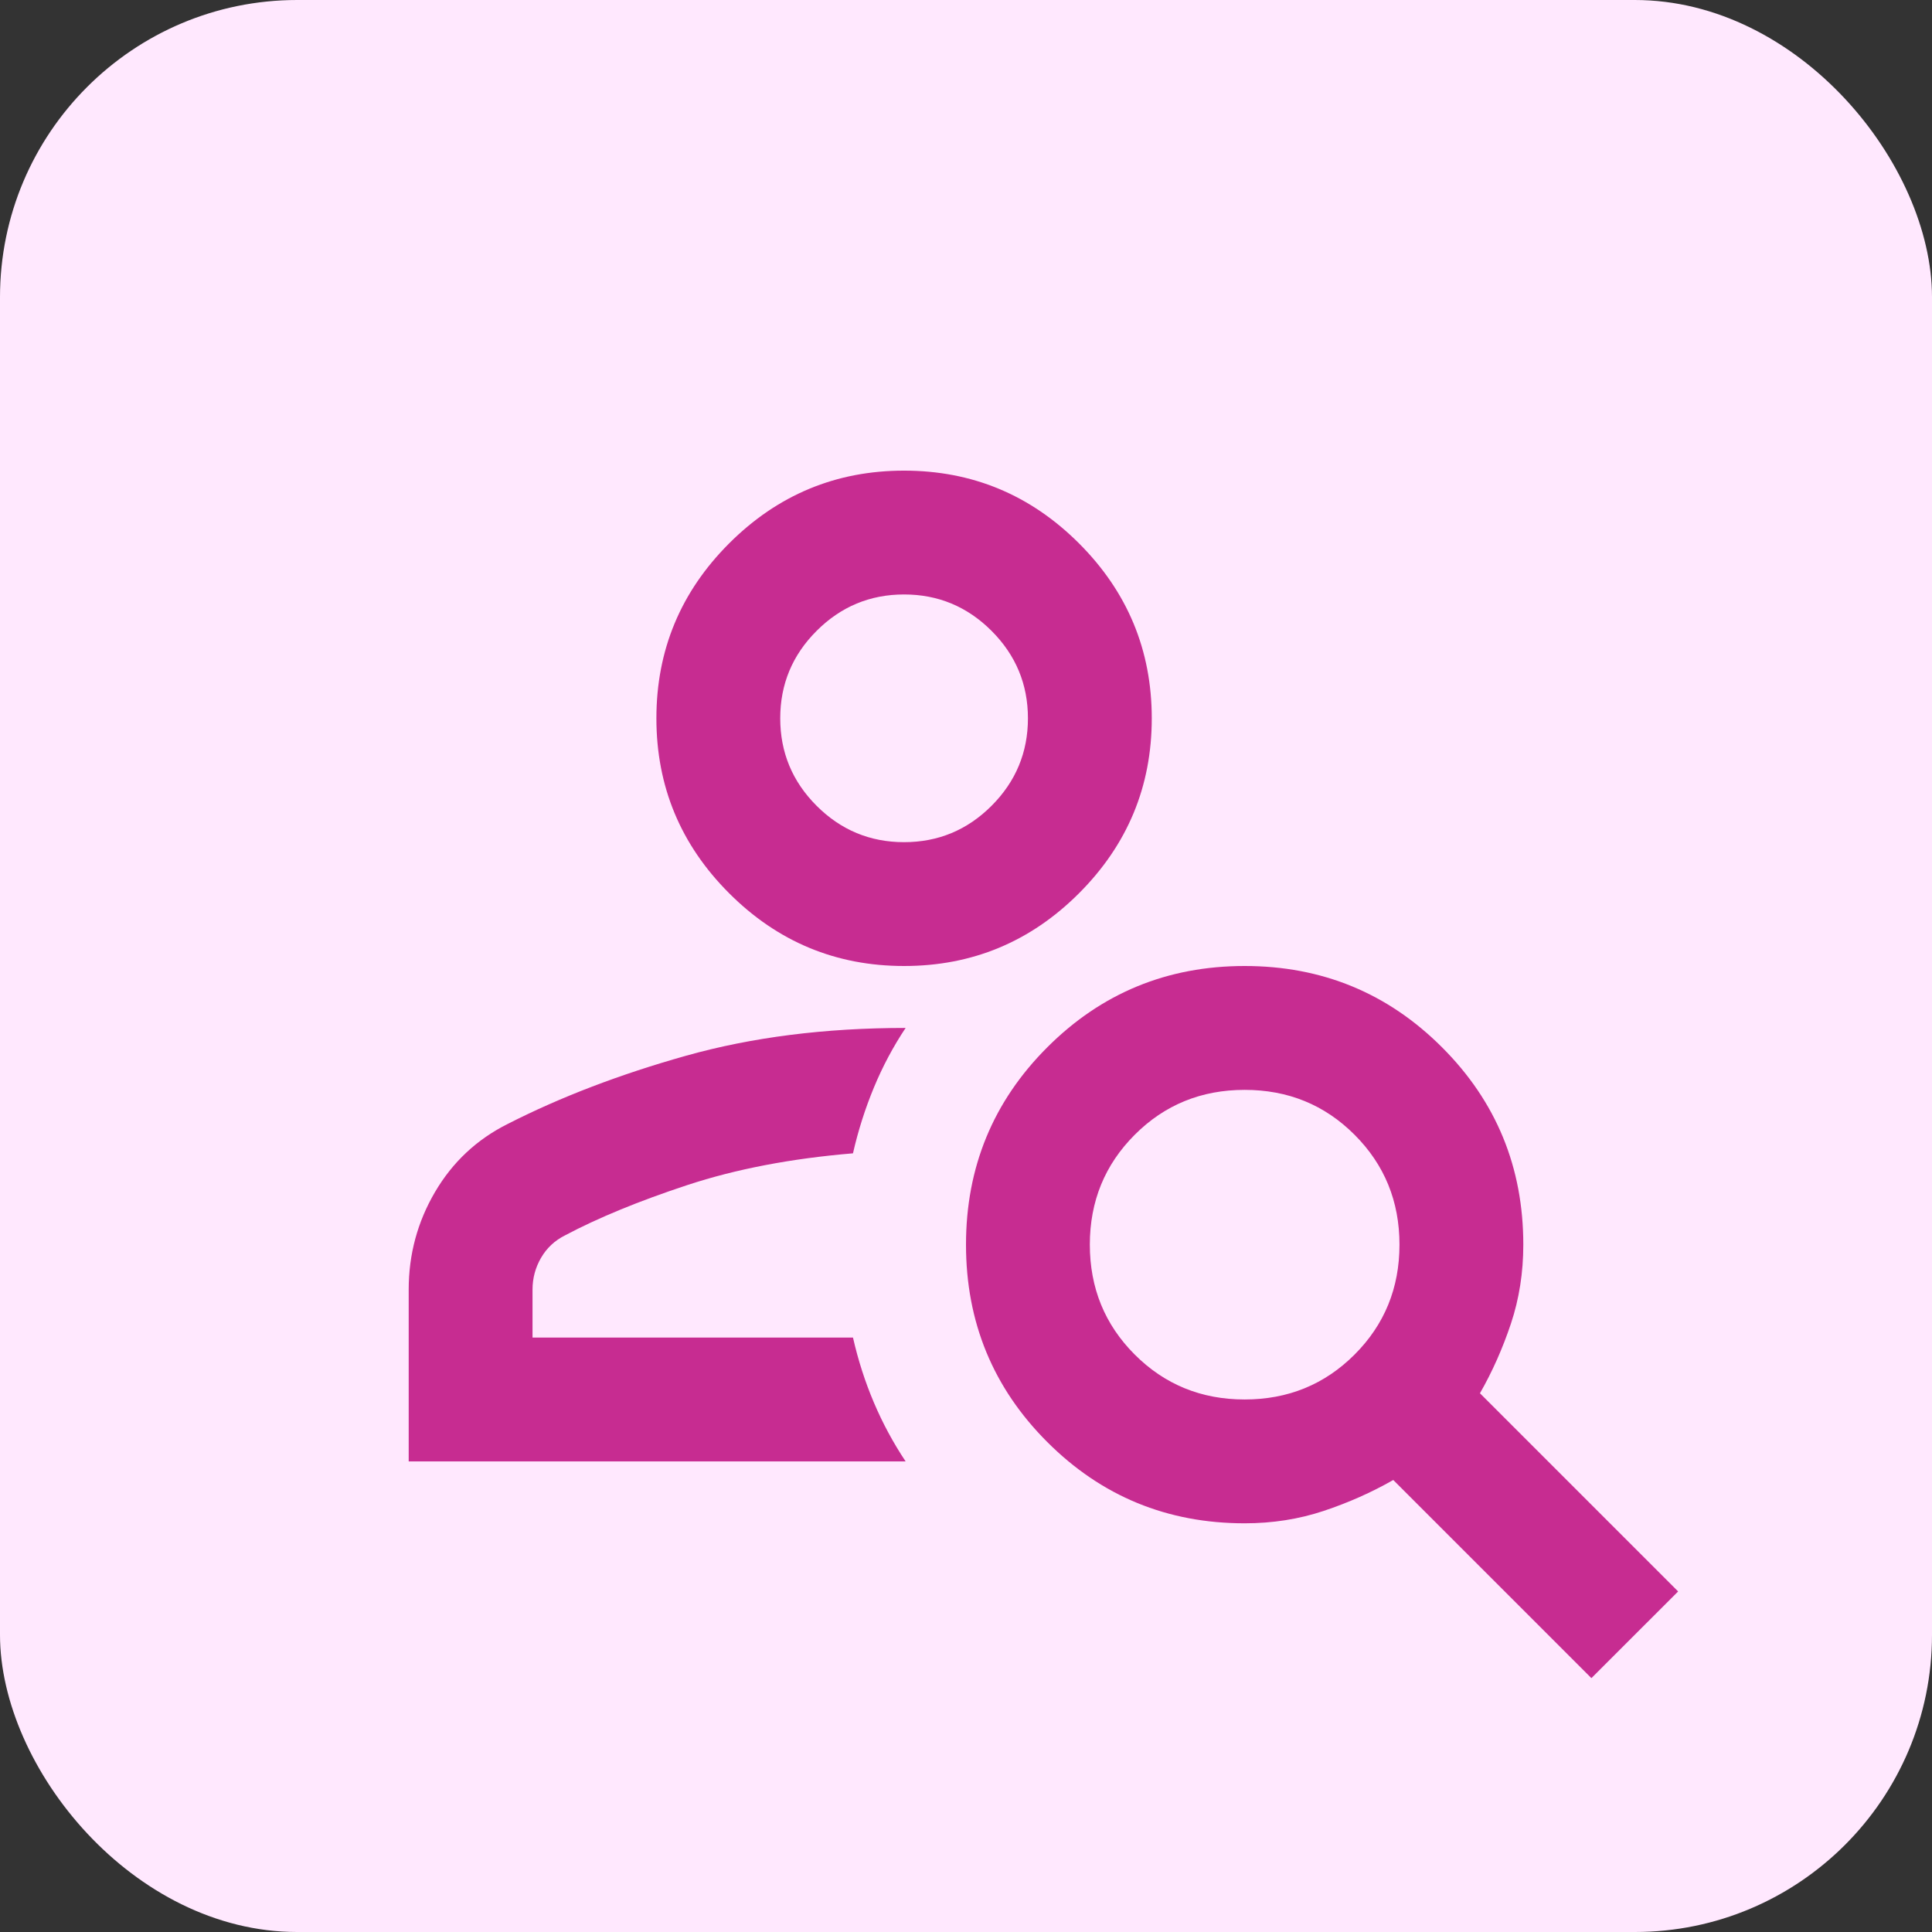
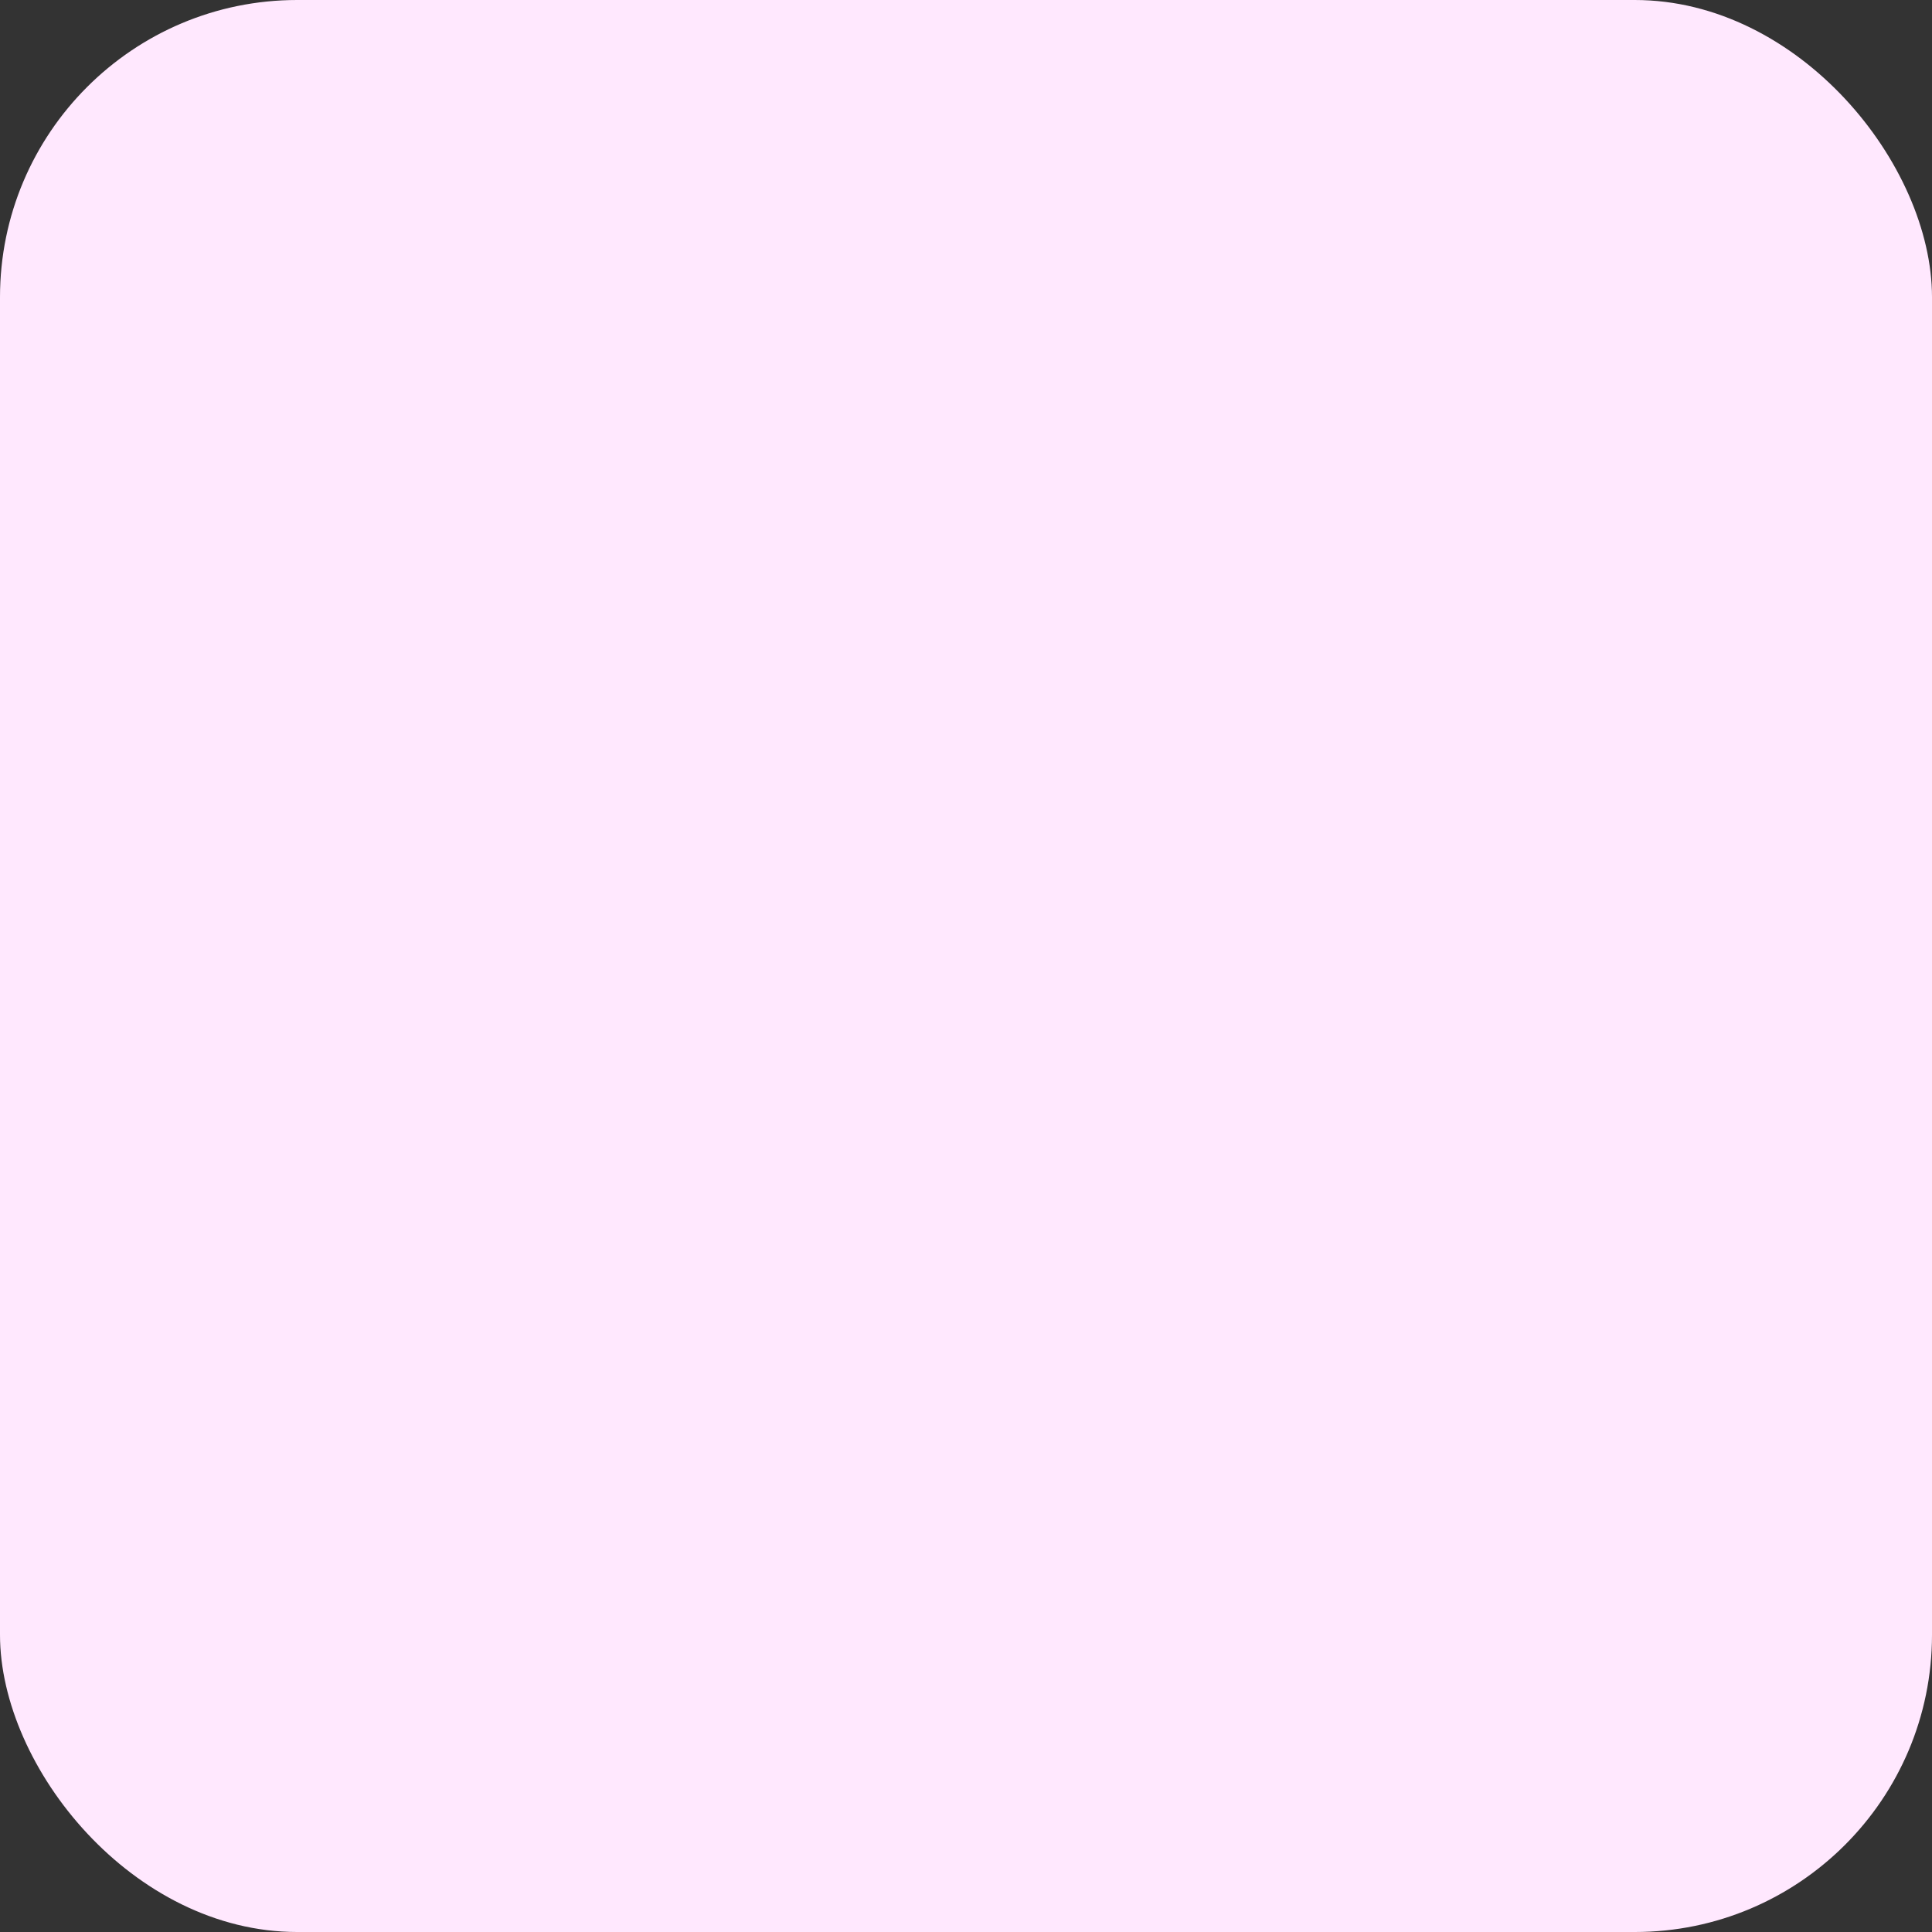
<svg xmlns="http://www.w3.org/2000/svg" width="52" height="52" viewBox="0 0 52 52" fill="none">
  <rect x="0" y="0" width="52" height="52" fill="#333333" stroke="none" />
  <rect width="52" height="52" rx="8" fill="#FFE8FE" />
  <mask id="mask0_984_2383" style="mask-type:alpha" maskUnits="userSpaceOnUse" x="0" y="0" width="52" height="52">
-     <rect width="52" height="52" fill="#6E6EDB" />
-   </mask>
+     </mask>
  <g mask="url(#mask0_984_2383)">
    <mask id="mask1_984_2383" style="mask-type:alpha" maskUnits="userSpaceOnUse" x="6" y="6" width="40" height="40">
      <rect x="6" y="6" width="40" height="40" fill="#D9D9D9" />
    </mask>
    <g mask="url(#mask1_984_2383)">
-       <path d="M24.333 26C22.5 26 20.931 25.348 19.625 24.042C18.319 22.736 17.667 21.167 17.667 19.334C17.667 17.5 18.319 15.931 19.625 14.625C20.931 13.32 22.5 12.667 24.333 12.667C26.167 12.667 27.736 13.32 29.042 14.625C30.347 15.931 31 17.5 31 19.334C31 21.167 30.347 22.736 29.042 24.042C27.736 25.348 26.167 26 24.333 26ZM24.333 22.667C25.25 22.667 26.035 22.341 26.688 21.688C27.34 21.035 27.667 20.25 27.667 19.334C27.667 18.417 27.34 17.632 26.688 16.98C26.035 16.327 25.25 16 24.333 16C23.417 16 22.632 16.327 21.979 16.98C21.326 17.632 21 18.417 21 19.334C21 20.25 21.326 21.035 21.979 21.688C22.632 22.341 23.417 22.667 24.333 22.667ZM42.833 45.167L37.5 39.834C36.917 40.167 36.292 40.445 35.625 40.667C34.958 40.889 34.25 41 33.5 41C31.417 41 29.646 40.271 28.188 38.813C26.729 37.355 26 35.584 26 33.5C26 31.417 26.729 29.646 28.188 28.188C29.646 26.73 31.417 26 33.5 26C35.583 26 37.354 26.73 38.812 28.188C40.271 29.646 41 31.417 41 33.5C41 34.25 40.889 34.959 40.667 35.625C40.444 36.292 40.167 36.917 39.833 37.5L45.167 42.834L42.833 45.167ZM33.5 37.667C34.667 37.667 35.653 37.264 36.458 36.459C37.264 35.653 37.667 34.667 37.667 33.5C37.667 32.334 37.264 31.348 36.458 30.542C35.653 29.736 34.667 29.334 33.5 29.334C32.333 29.334 31.347 29.736 30.542 30.542C29.736 31.348 29.333 32.334 29.333 33.5C29.333 34.667 29.736 35.653 30.542 36.459C31.347 37.264 32.333 37.667 33.5 37.667ZM11 39.334V34.709C11 33.764 11.236 32.889 11.708 32.084C12.181 31.278 12.833 30.667 13.667 30.25C15.083 29.528 16.681 28.917 18.458 28.417C20.236 27.917 22.208 27.667 24.375 27.667C24.042 28.167 23.757 28.702 23.521 29.271C23.285 29.841 23.097 30.431 22.958 31.042C21.292 31.181 19.806 31.466 18.5 31.896C17.194 32.327 16.097 32.778 15.208 33.25C14.931 33.389 14.715 33.591 14.562 33.855C14.41 34.118 14.333 34.403 14.333 34.709V36H22.958C23.097 36.611 23.285 37.195 23.521 37.75C23.757 38.306 24.042 38.834 24.375 39.334H11Z" fill="#C72C91" />
-     </g>
+       </g>
  </g>
</svg>